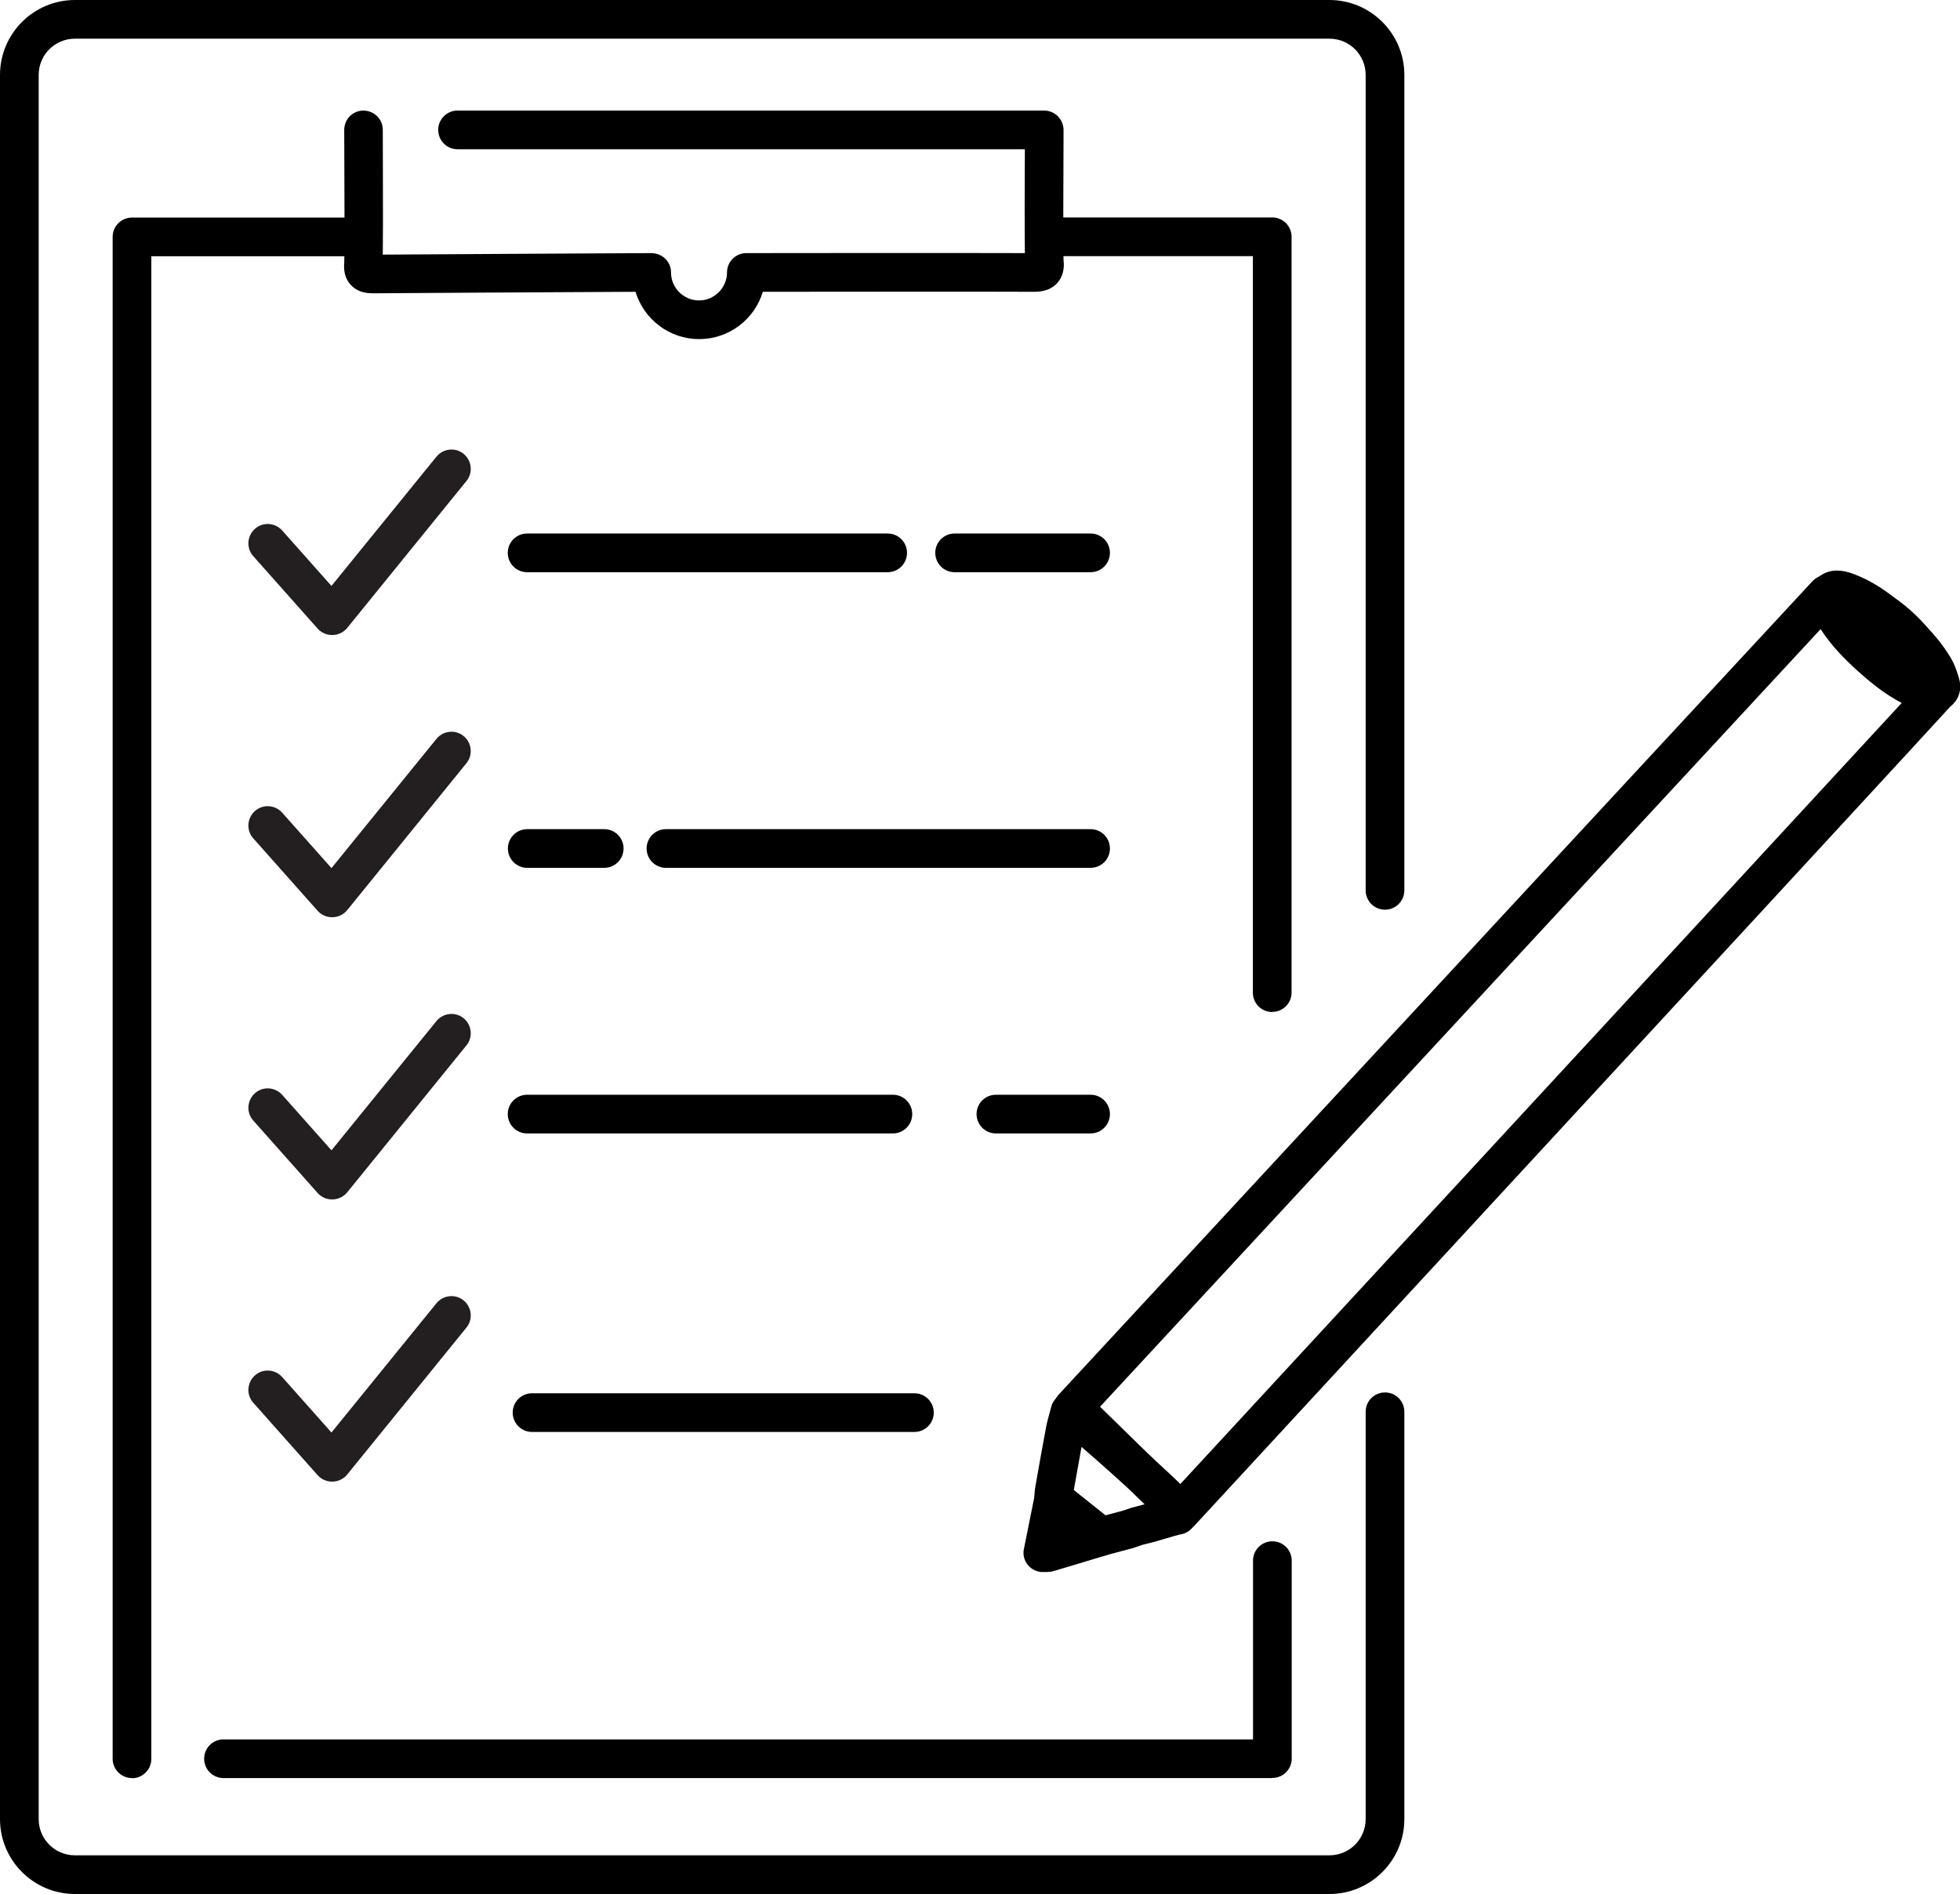
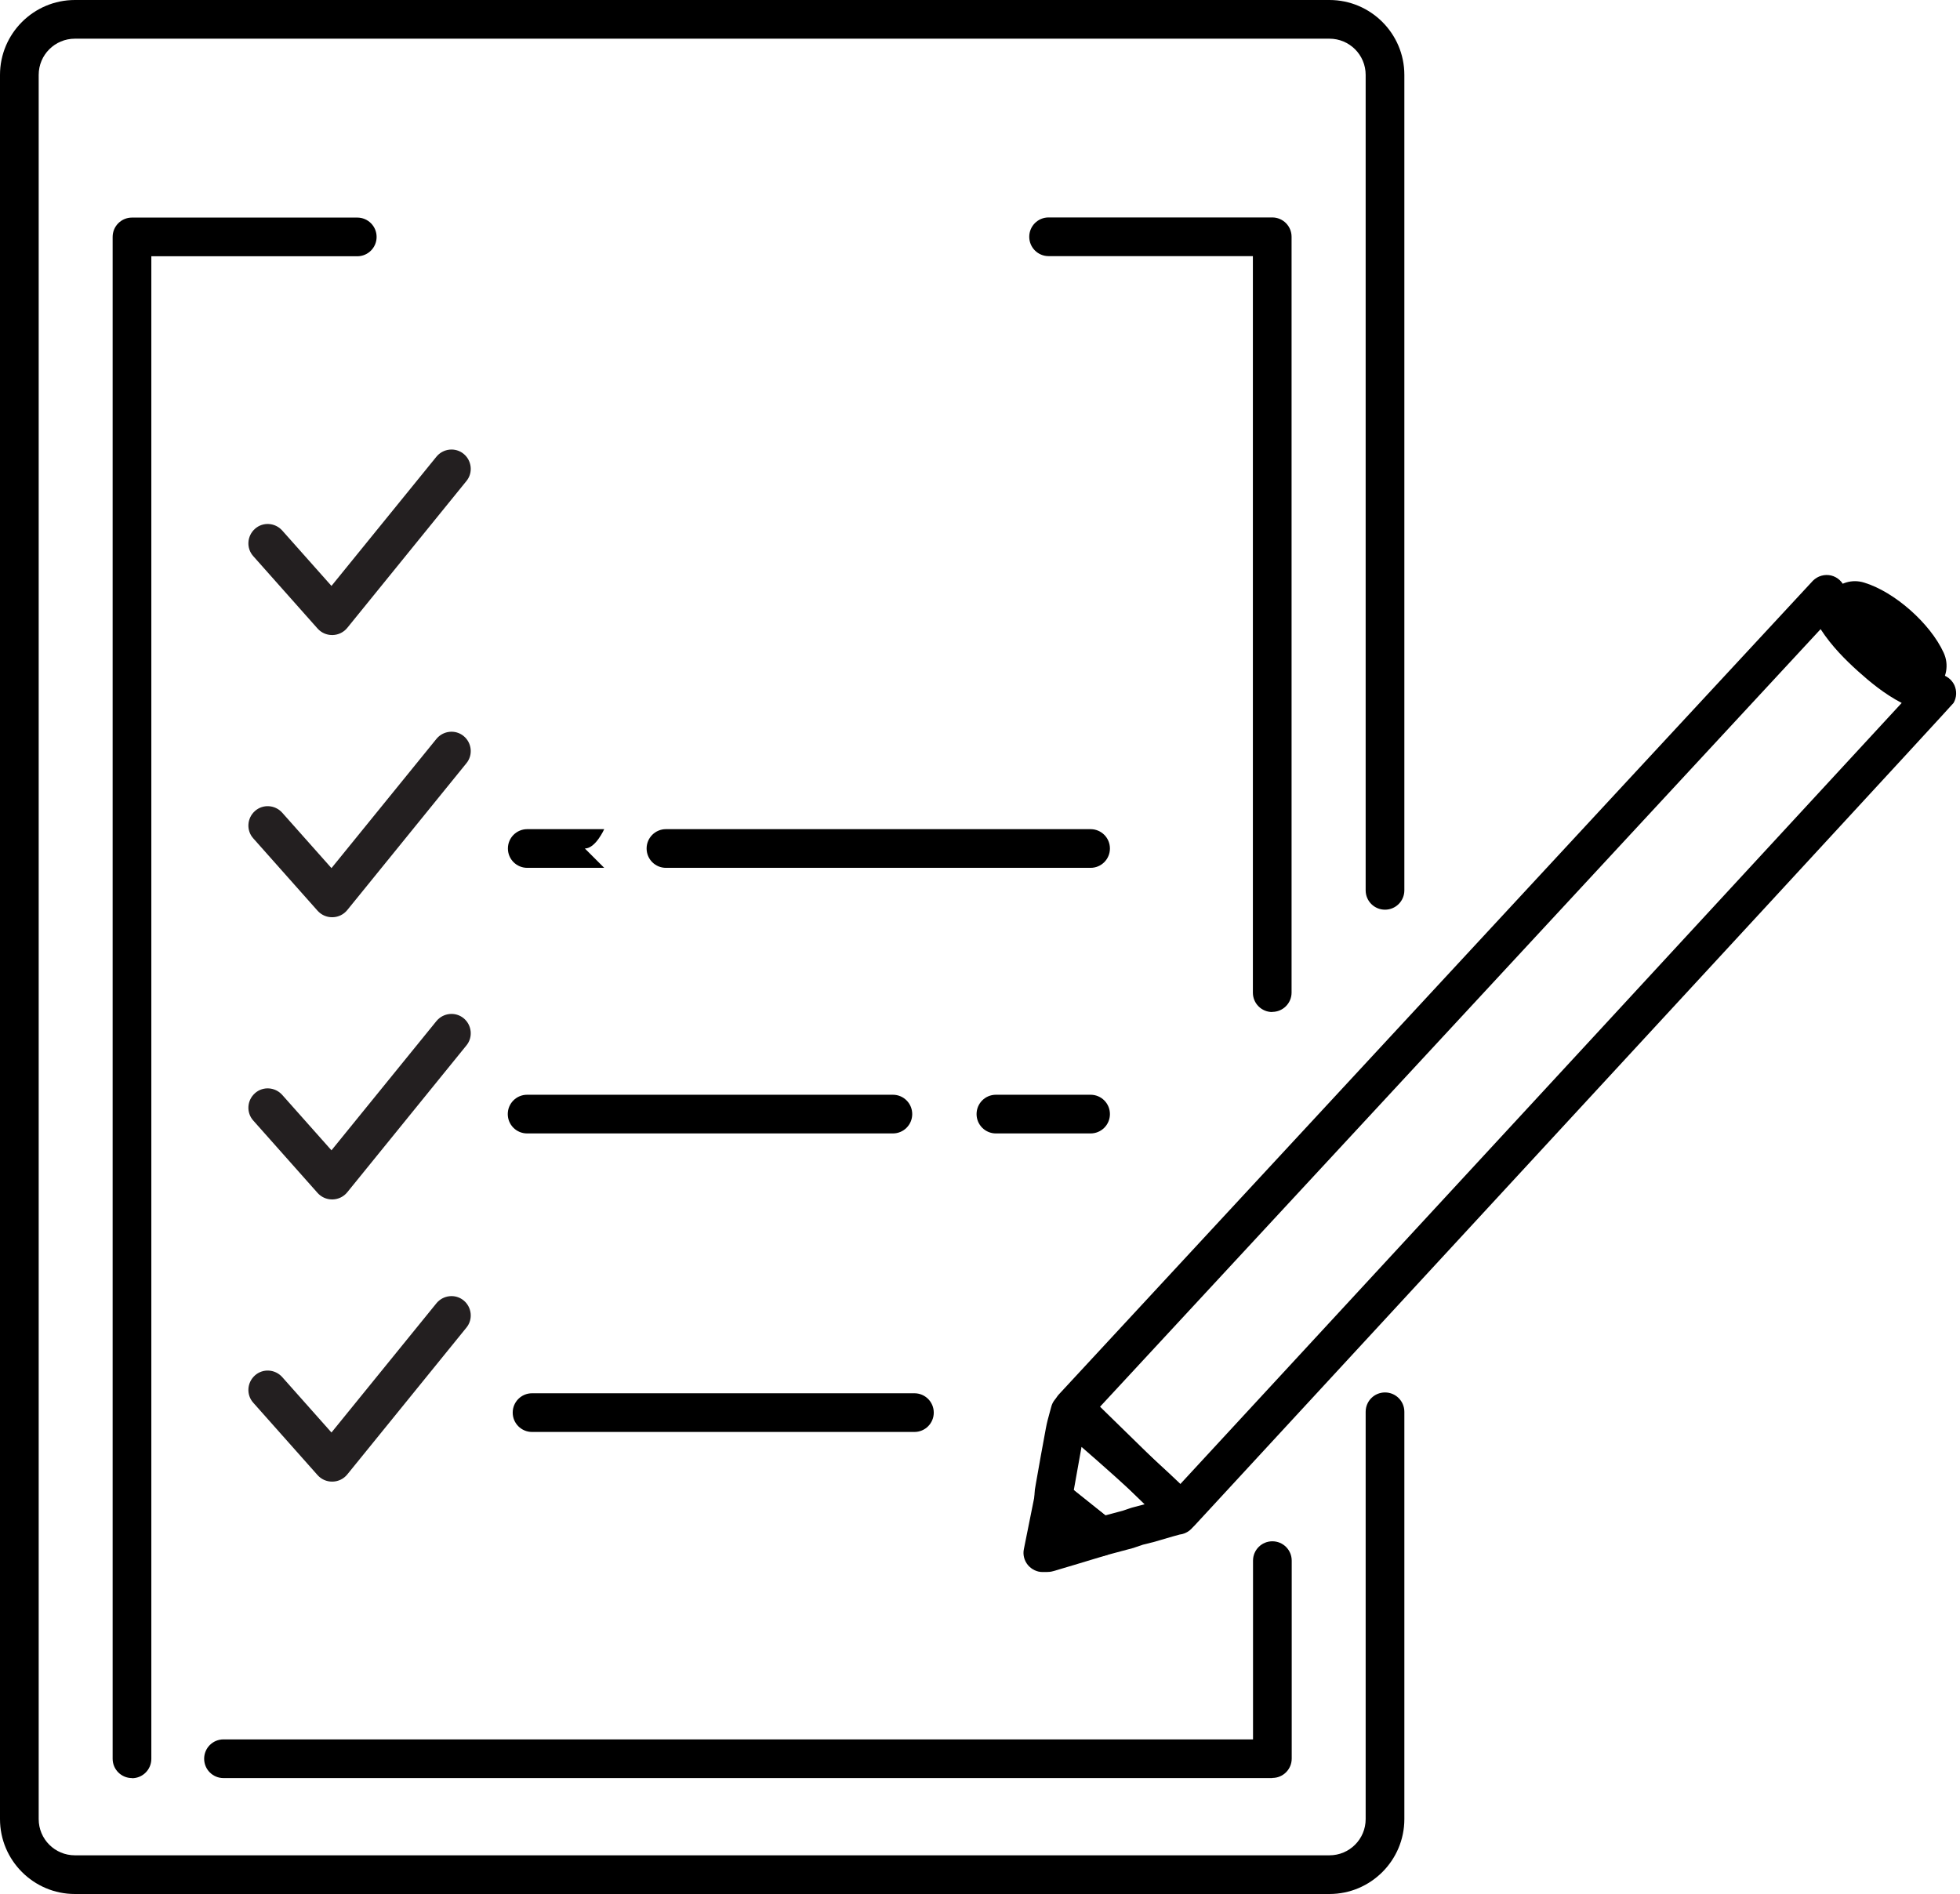
<svg xmlns="http://www.w3.org/2000/svg" id="_レイヤー_2" data-name="レイヤー 2" width="142.86" height="138.06" viewBox="0 0 142.86 138.06">
  <defs>
    <style>
      .cls-1 {
        fill: none;
      }

      .cls-2 {
        fill: #231f20;
      }
    </style>
  </defs>
  <g id="_レイヤー_6" data-name="レイヤー 6">
    <g>
      <g>
        <path class="cls-1" d="m134.28,45.03c.13.4.19.83.39,1.19.71,1.32,1.74,2.38,2.85,3.38,1.07.96,2.2,1.85,3.54,2.42.38.16.84.16,1.26.23-.08.14-55.13,59.71-55.13,59.71l-7.83-7.65s54.85-59.2,54.93-59.28Z" />
        <path d="m9.62,129.61c-.78,0-1.41-.63-1.41-1.41V17.27c0-.78.63-1.41,1.41-1.41h16.42c.78,0,1.41.63,1.41,1.41s-.63,1.41-1.41,1.41h-15.01v109.53c0,.78-.63,1.41-1.41,1.41Z" />
        <path d="m92.73,129.61H16.29c-.78,0-1.41-.63-1.41-1.41s.63-1.41,1.41-1.41h75.04v-13.03c0-.78.63-1.41,1.41-1.41s1.41.63,1.41,1.41v14.43c0,.78-.63,1.41-1.41,1.41Z" />
        <path d="m92.73,73.77c-.78,0-1.41-.63-1.41-1.41V18.67h-14.89c-.78,0-1.41-.63-1.41-1.41s.63-1.41,1.41-1.41h16.3c.78,0,1.41.63,1.41,1.41v55.09c0,.78-.63,1.41-1.41,1.41Z" />
        <path d="m96.89,138.06H5.46c-3.01,0-5.46-2.45-5.46-5.46V5.46C0,2.45,2.45,0,5.46,0h91.44c3.01,0,5.46,2.45,5.46,5.46v59.44c0,.78-.63,1.41-1.41,1.41s-1.41-.63-1.41-1.41V5.46c0-1.46-1.18-2.64-2.64-2.64H5.46c-1.46,0-2.64,1.18-2.64,2.64v127.14c0,1.46,1.18,2.64,2.64,2.64h91.44c1.46,0,2.64-1.18,2.64-2.64v-29.69c0-.78.63-1.41,1.41-1.41s1.41.63,1.41,1.41v29.69c0,3.01-2.45,5.46-5.46,5.46Z" />
        <g>
          <path d="m86.04,111.65c-.37,0-.72-.14-.98-.4l-7.83-7.65c-.55-.53-.57-1.4-.05-1.96q54.86-59.22,54.96-59.31c.35-.35.85-.49,1.33-.38.48.12.86.48,1.01.95.05.15.09.3.13.45.05.19.1.4.16.49.65,1.21,1.66,2.2,2.55,3,.86.78,1.91,1.65,3.14,2.16.08.03.3.06.47.08.16.02.33.04.48.07.45.08.84.37,1.04.79.19.42.17.91-.06,1.3q-.11.18-55.31,59.95c-.26.28-.62.44-1,.45-.01,0-.02,0-.04,0Zm-5.86-9.11l5.81,5.68c16.81-18.19,45.73-49.5,52.62-56.98-1.27-.66-2.31-1.53-3.18-2.31-.91-.82-1.92-1.82-2.73-3.07-7.99,8.62-46.05,49.7-52.52,56.68Z" />
          <path d="m80.23,113.42c-.34,0-.67-.12-.92-.35l-.14-.12c-.08-.07-.15-.14-.23-.2-.73-.58-1.46-1.17-2.19-1.75l-.82-.66c-.34-.27-.54-.69-.53-1.13v-.07c0-.13,0-.33.03-.56l.08-.47c.23-1.31.47-2.66.72-3.99.07-.39.17-.76.27-1.12.04-.15.08-.29.12-.44.09-.37.34-.69.67-.88.33-.19.73-.23,1.1-.12.31.09.51.16,4.49,3.71,4,3.58,4.19,3.95,4.33,4.22.18.35.2.76.06,1.13l-.12.33c-.19.51-.65.85-1.17.91l-.51.14-1.44.42s-.04,0-.05.01l-.68.17-.59.2s-.06.02-.08.03l-2.02.54c-.12.03-.24.05-.37.05Zm5.51-2.95h0,0Zm-7.47-1.85l.22.18c.69.55,1.39,1.11,2.08,1.66l1.27-.34.59-.2s.06-.02.1-.03l.95-.25c-1.29-1.21-3.25-2.96-4.65-4.17-.19,1.05-.38,2.1-.56,3.13v.02Z" />
-           <path d="m141.09,51.86c-.08,0-.16,0-.24-.02-.1-.02-.21-.03-.31-.04-.35-.04-.78-.09-1.22-.28-1.59-.67-2.84-1.7-3.86-2.62-1.05-.95-2.24-2.13-3.08-3.68-.21-.39-.32-.79-.4-1.11-.03-.1-.05-.21-.08-.31-.13-.41-.06-.85.18-1.21.46-.68,1.35-1.37,2.97-.77,1.17.43,2.26,1.09,3.43,2.08,1.34,1.12,2.71,2.39,3.69,4.03.31.51.48,1.06.62,1.52.16.55.1,1.1-.18,1.55-.27.44-.72.73-1.26.82-.08.01-.16.02-.24.02Zm-4.91-6.17c.38.41.78.78,1.16,1.12.37.33.77.68,1.2,1-.54-.58-1.17-1.15-1.89-1.75-.16-.13-.31-.26-.47-.38Z" />
          <path d="m139.57,50.85c-.29,0-.59-.06-.88-.18h0c-2.24-.93-4.28-2.79-5.47-4.99-.43-.8-.34-1.78.24-2.48.59-.72,1.53-1.01,2.42-.73,2.21.67,4.81,2.97,5.79,5.11.4.87.22,1.87-.45,2.56-.45.46-1.04.71-1.65.71Z" />
          <path d="m76.27,114.59c-.08,0-.14,0-.2,0-.02,0-.04,0-.06,0-.42.01-.82-.19-1.09-.51-.27-.33-.38-.76-.29-1.17l.79-3.93c.1-.48.44-.88.9-1.05.46-.17.98-.08,1.36.22l.82.66c.73.58,1.46,1.17,2.19,1.75.12.09.23.19.34.3l.12.1c.39.34.56.86.45,1.36s-.48.9-.97,1.05l-.8.24c-1.01.31-2.03.61-3.04.91-.2.06-.38.07-.53.07Zm-.27-2.77s0,0,0,0c0,0,0,0,0,0Z" />
        </g>
        <g>
          <path d="m79.49,82.62h-6.9c-.78,0-1.41-.63-1.41-1.41s.63-1.41,1.41-1.41h6.9c.78,0,1.41.63,1.41,1.41s-.63,1.41-1.41,1.41Z" />
          <path d="m65.08,82.62h-26.66c-.78,0-1.41-.63-1.41-1.41s.63-1.41,1.41-1.41h26.66c.78,0,1.41.63,1.41,1.41s-.63,1.41-1.41,1.41Z" />
          <path d="m79.49,63.26h-30.95c-.78,0-1.41-.63-1.41-1.41s.63-1.41,1.41-1.41h30.95c.78,0,1.41.63,1.41,1.41s-.63,1.41-1.41,1.41Z" />
-           <path d="m44.04,63.26h-5.61c-.78,0-1.41-.63-1.41-1.41s.63-1.41,1.41-1.41h5.61c.78,0,1.41.63,1.41,1.41s-.63,1.41-1.41,1.41Z" />
-           <path d="m79.49,41.71h-9.91c-.78,0-1.41-.63-1.41-1.41s.63-1.41,1.41-1.41h9.91c.78,0,1.41.63,1.41,1.41s-.63,1.41-1.41,1.41Z" />
-           <path d="m64.7,41.71h-26.28c-.78,0-1.41-.63-1.41-1.41s.63-1.41,1.41-1.41h26.28c.78,0,1.41.63,1.41,1.41s-.63,1.41-1.41,1.41Z" />
+           <path d="m44.04,63.26h-5.61c-.78,0-1.41-.63-1.41-1.41s.63-1.41,1.41-1.41h5.61s-.63,1.41-1.41,1.41Z" />
          <path d="m66.65,104.38h-27.87c-.78,0-1.41-.63-1.41-1.41s.63-1.41,1.41-1.41h27.87c.78,0,1.41.63,1.41,1.41s-.63,1.41-1.41,1.41Z" />
        </g>
-         <path d="m50.97,24.72c-2.19,0-4.04-1.45-4.65-3.45-4.09.02-17.24.09-19.08.11-.3,0-1.1.01-1.67-.61-.38-.41-.54-.95-.48-1.61.03-.52.02-6.22,0-9.69,0-.78.62-1.41,1.4-1.41.78.01,1.41.62,1.41,1.4,0,1.8.03,6.99,0,9.1,3.99-.03,19.42-.11,19.59-.11.38.01.73.15,1,.41.27.26.42.62.42,1,0,1.13.92,2.04,2.04,2.04s2.04-.92,2.04-2.04c0-.78.63-1.41,1.41-1.41.16,0,15.54-.02,20.3,0-.02-1.63-.02-5.12,0-7.57h-41.35c-.78,0-1.41-.63-1.41-1.41s.63-1.41,1.41-1.41h42.76c.37,0,.73.15,1,.42.26.27.41.63.41,1-.02,3.39-.03,8.96,0,9.5.08.66-.08,1.23-.46,1.65-.58.64-1.39.64-1.74.64-3.17-.02-15.76,0-19.72,0-.6,2-2.46,3.45-4.65,3.45Z" />
      </g>
      <path class="cls-2" d="m24.2,46.29c-.4,0-.78-.17-1.05-.47l-4.69-5.28c-.52-.58-.46-1.47.12-1.99.58-.52,1.47-.46,1.99.12l3.59,4.04,7.65-9.42c.49-.6,1.38-.7,1.98-.21.6.49.7,1.38.21,1.98l-8.69,10.71c-.26.32-.65.51-1.06.52-.01,0-.02,0-.03,0Z" />
      <path class="cls-2" d="m24.2,66.86c-.4,0-.78-.17-1.05-.47l-4.69-5.28c-.52-.58-.46-1.47.12-1.99.58-.52,1.47-.46,1.99.12l3.59,4.04,7.65-9.42c.49-.6,1.38-.7,1.98-.21.6.49.7,1.38.21,1.98l-8.69,10.71c-.26.32-.65.51-1.06.52-.01,0-.02,0-.03,0Z" />
      <path class="cls-2" d="m24.2,87.43c-.4,0-.78-.17-1.05-.47l-4.69-5.28c-.52-.58-.46-1.47.12-1.99.58-.52,1.47-.46,1.99.12l3.59,4.04,7.65-9.42c.49-.6,1.38-.7,1.98-.21.6.49.7,1.38.21,1.98l-8.69,10.71c-.26.32-.65.51-1.06.52-.01,0-.02,0-.03,0Z" />
      <path class="cls-2" d="m24.2,108c-.4,0-.78-.17-1.05-.47l-4.69-5.28c-.52-.58-.46-1.47.12-1.99.58-.52,1.47-.46,1.99.12l3.59,4.04,7.65-9.42c.49-.6,1.38-.7,1.98-.21.6.49.7,1.38.21,1.98l-8.69,10.71c-.26.32-.65.51-1.06.52-.01,0-.02,0-.03,0Z" />
    </g>
  </g>
</svg>